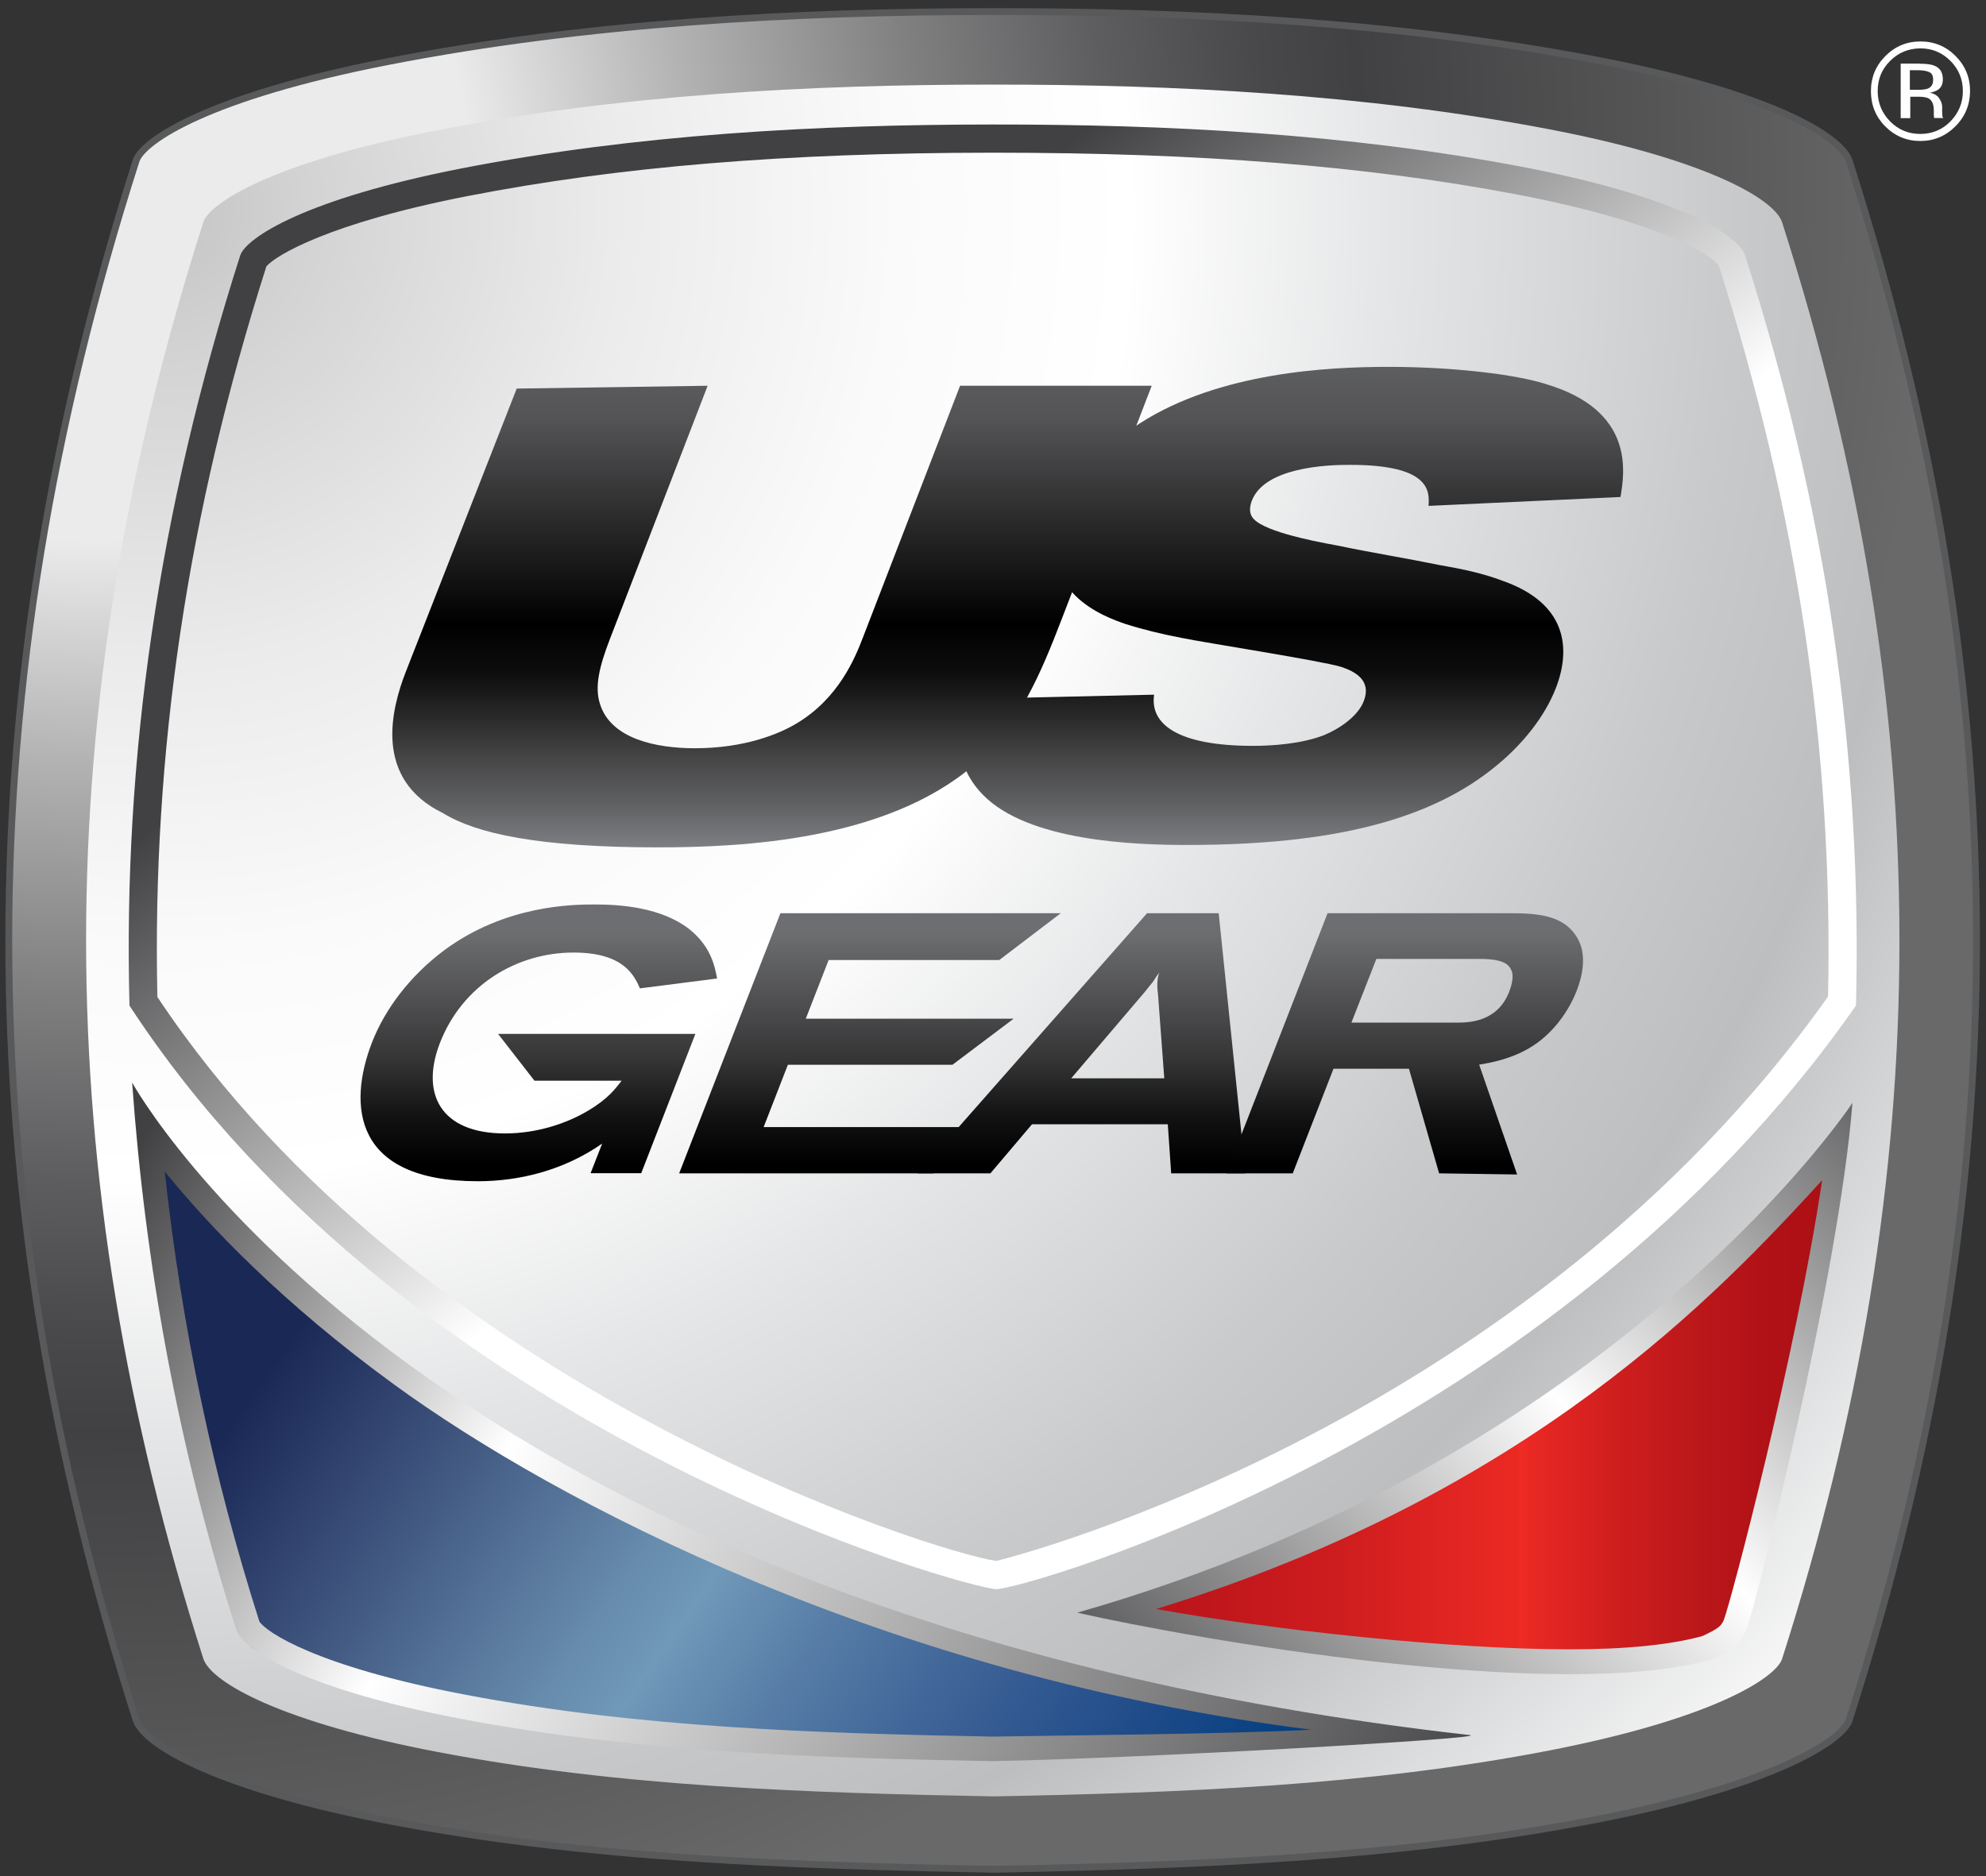
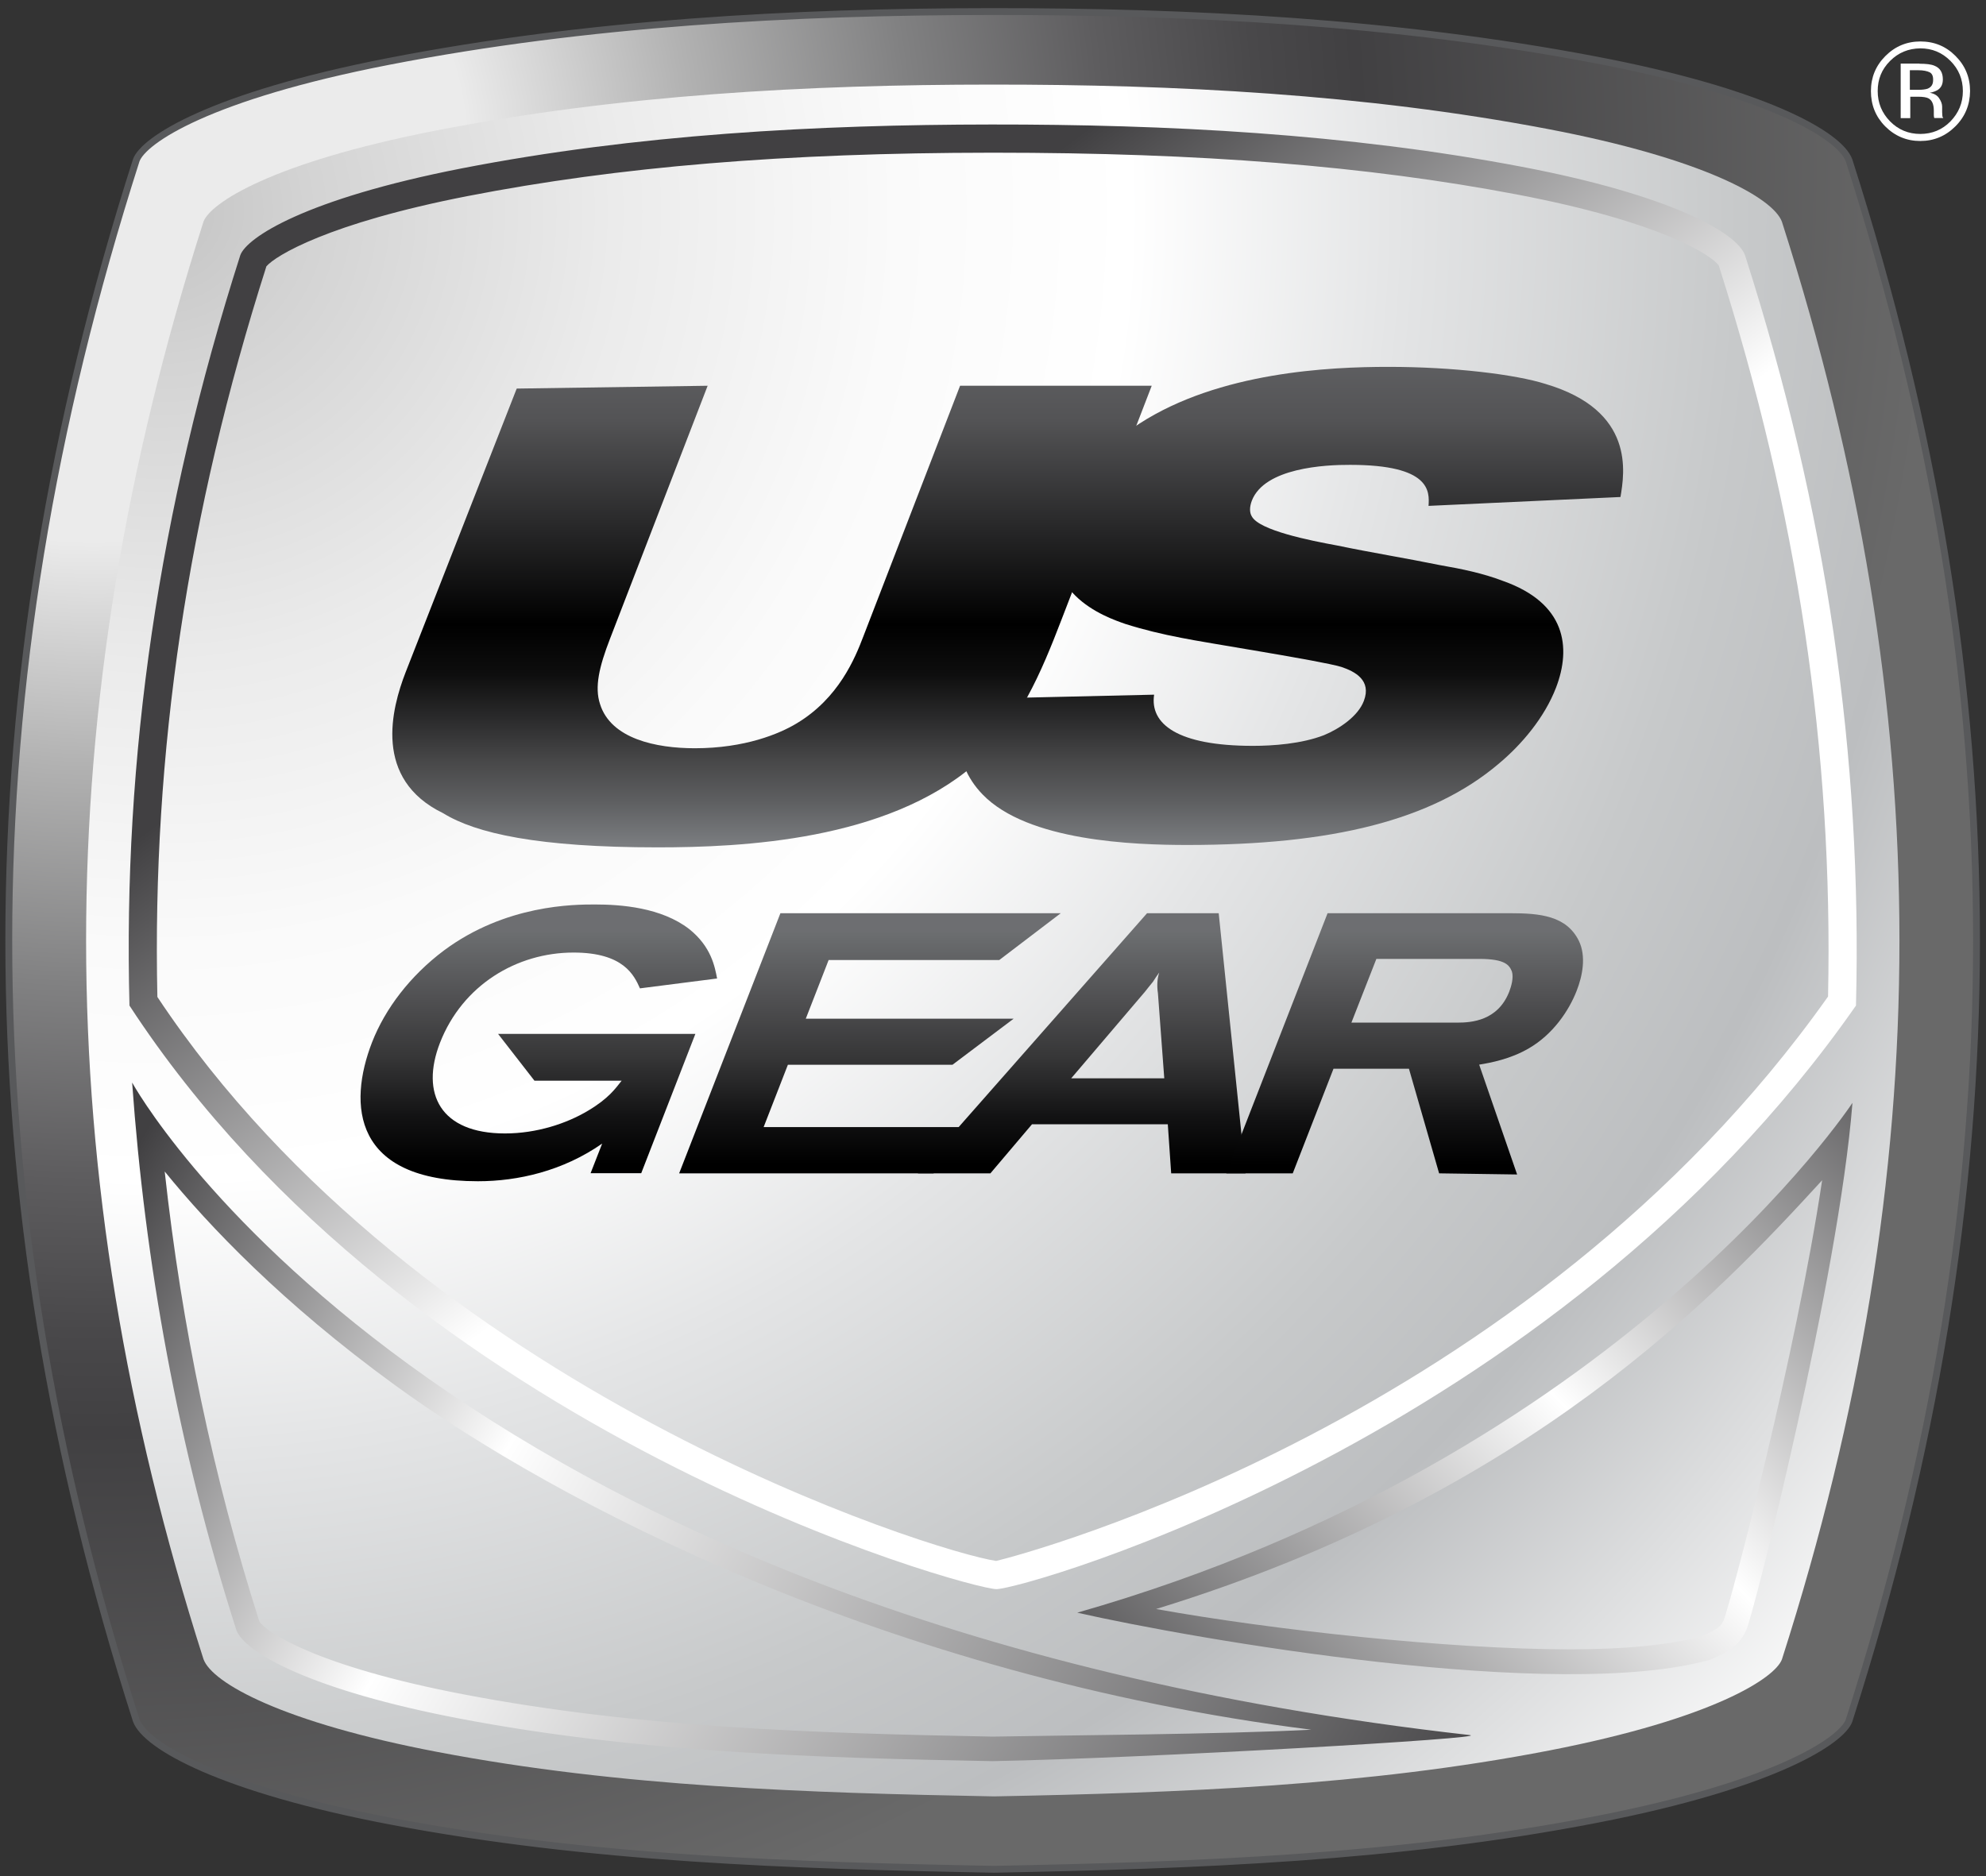
<svg xmlns="http://www.w3.org/2000/svg" version="1.1" id="Layer_1" x="0px" y="0px" viewBox="0 0 1408.3 1330.6" style="enable-background:new 0 0 1408.3 1330.6;" xml:space="preserve">
  <rect x="0" y="0" width="1408.3" height="1330.6" fill="#333333" stroke="none" />
  <style type="text/css">
	.st0{fill:url(#SVGID_1_);stroke:#58595B;stroke-width:4.856;}
	.st1{fill:url(#SVGID_2_);}
	.st2{fill:url(#SVGID_3_);}
	.st3{fill:url(#SVGID_4_);}
	.st4{fill:url(#SVGID_5_);}
	.st5{fill:url(#SVGID_6_);}
	.st6{fill:url(#SVGID_7_);}
	.st7{fill:url(#SVGID_8_);}
	.st8{fill:url(#SVGID_9_);}
	.st9{fill:url(#SVGID_10_);}
	.st10{fill:#FFFFFF;stroke:#000000;stroke-width:0.45;}
	.st11{fill:url(#SVGID_11_);}
	.st12{fill:url(#SVGID_12_);}
	.st13{fill:url(#SVGID_13_);}
	.st14{fill:#FFFFFF;}
</style>
  <g>
    <g>
      <radialGradient id="SVGID_1_" cx="66.482" cy="-419.458" r="1306.441" gradientTransform="matrix(1 0 0 1 0 538)" gradientUnits="userSpaceOnUse">
        <stop offset="0.203" style="stop-color:#EBEBEB" />
        <stop offset="0.324" style="stop-color:#B2B2B2" />
        <stop offset="0.443" style="stop-color:#818182" />
        <stop offset="0.547" style="stop-color:#5E5D5F" />
        <stop offset="0.632" style="stop-color:#49484A" />
        <stop offset="0.687" style="stop-color:#414042" />
        <stop offset="1" style="stop-color:#696969" />
      </radialGradient>
      <path class="st0" d="M704.9,1325.8c-143.7-2.7-287.2-7.3-428.2-34.2c-119.1-22.7-173.4-53-180.1-71.4    c-120.5-376.7-120.5-729.8,0-1106.5c5.1-14.2,51.9-45.4,178.8-70.1C416.2,16.2,562.1,8.3,702.9,8.2c141-0.1,287.2,7.3,428.2,34.2    c119.1,22.6,173.4,52.9,180.1,71.4c120.5,376.7,120.5,729.8,0,1106.5c-5.1,14.1-51.9,45.4-178.8,70.1    C991.6,1317.8,848.5,1323,704.9,1325.8L704.9,1325.8z" />
      <radialGradient id="SVGID_2_" cx="114.179" cy="-388.109" r="1590.244" gradientTransform="matrix(1 0 0 1 0 538)" gradientUnits="userSpaceOnUse">
        <stop offset="0" style="stop-color:#C4C4C4" />
        <stop offset="6.519404e-02" style="stop-color:#D3D3D3" />
        <stop offset="0.202" style="stop-color:#EBEBEB" />
        <stop offset="0.328" style="stop-color:#FAFAFA" />
        <stop offset="0.432" style="stop-color:#FFFFFF" />
        <stop offset="0.55" style="stop-color:#E4E5E6" />
        <stop offset="0.704" style="stop-color:#C7C9CA" />
        <stop offset="0.791" style="stop-color:#BCBEC0" />
        <stop offset="1" style="stop-color:#FFFFFF" />
      </radialGradient>
      <path class="st1" d="M704.9,1274.1c-132.5-2.5-264.6-6.7-394.6-31.5c-109.7-20.9-159.8-48.8-166-65.8    c-111-347.1-111-672.5,0-1019.6c4.8-13,47.8-41.8,164.8-64.6C438.8,67.3,573.2,60,703,60c129.9-0.1,264.6,6.7,394.6,31.5    c109.8,20.9,159.8,48.8,166,65.8c111.1,347.1,111.1,672.5,0,1019.6c-4.8,13-47.8,41.8-164.8,64.6    C969.1,1266.7,837.2,1271.5,704.9,1274.1L704.9,1274.1z" />
      <g>
        <linearGradient id="SVGID_3_" gradientUnits="userSpaceOnUse" x1="786.7" y1="457.15" x2="1300.9" y2="457.15" gradientTransform="matrix(1 0 0 1 0 538)">
          <stop offset="0" style="stop-color:#B91319" />
          <stop offset="0.126" style="stop-color:#BE161B" />
          <stop offset="0.32" style="stop-color:#CF1D1F" />
          <stop offset="0.555" style="stop-color:#EA2923" />
          <stop offset="0.571" style="stop-color:#EE2A24" />
          <stop offset="0.582" style="stop-color:#E92823" />
          <stop offset="0.702" style="stop-color:#CE1E1E" />
          <stop offset="0.815" style="stop-color:#BB171A" />
          <stop offset="0.917" style="stop-color:#AF1116" />
          <stop offset="1" style="stop-color:#AB0F14" />
        </linearGradient>
-         <path class="st2" d="M1300.9,811.1c-13,109.4-53,249.2-81.3,354.8c-18.7,9.1-145.3,11.5-176.8,13.3     c-87.2-5.6-155.5-11.2-256.1-38.4C910.5,1097.6,1132.3,1016.7,1300.9,811.1z" />
      </g>
      <g>
        <linearGradient id="SVGID_4_" gradientUnits="userSpaceOnUse" x1="82.12" y1="307.389" x2="874.883" y2="862.488" gradientTransform="matrix(1 0 0 1 0 538)">
          <stop offset="0.166" style="stop-color:#1A2856" />
          <stop offset="0.249" style="stop-color:#30426D" />
          <stop offset="0.375" style="stop-color:#506C92" />
          <stop offset="0.47" style="stop-color:#678CAD" />
          <stop offset="0.521" style="stop-color:#7098B8" />
          <stop offset="0.619" style="stop-color:#547AA5" />
          <stop offset="0.744" style="stop-color:#365C93" />
          <stop offset="0.853" style="stop-color:#1B4987" />
          <stop offset="0.943" style="stop-color:#023E80" />
          <stop offset="1" style="stop-color:#003A7E" />
        </linearGradient>
-         <path class="st3" d="M109,807c14.2,120.8,43.7,265,69.3,361.6c17.8,8.9,57.3,24.8,131.3,39.4c132.4,26.1,267.2,31.8,400.7,33.2     c96.1,1,188.6-0.6,284.8-12.4C691.4,1203.7,296.3,1065.7,109,807z" />
      </g>
      <g>
        <linearGradient id="SVGID_5_" gradientUnits="userSpaceOnUse" x1="382.08" y1="340.912" x2="382.08" y2="122.239" gradientTransform="matrix(1 0 0 1 0 538)">
          <stop offset="0.245" style="stop-color:#000000" />
          <stop offset="0.403" style="stop-color:#131314" />
          <stop offset="0.588" style="stop-color:#363637" />
          <stop offset="0.787" style="stop-color:#515153" />
          <stop offset="0.995" style="stop-color:#6C6E70" />
          <stop offset="1" style="stop-color:#6D6E71" />
        </linearGradient>
        <path class="st4" d="M427,811.1c-27.8,19.4-59.6,26.7-88.1,26.7c-88.9,0-92.2-54.3-75.1-98.5c9.4-24.1,27.2-47.3,50.9-65.1     c43.9-32.7,92.6-32.7,107.2-32.7c18.4,0,47.1,2.1,66.9,17.5c15.6,12.5,18.1,26.7,19.7,35l-54.7,7c-4.1-9.1-11.4-25.4-47.1-25.4     c-40.2,0-78.7,23-94.7,64c-14,36.1,0.3,64.3,46.1,64.3c22.4,0,43.7-7,59-16.2c14.5-8.6,19.5-15.9,23.7-21.2H379l-25.8-33.2h139.9     l-38.4,98.8h-35.9L427,811.1z" />
        <linearGradient id="SVGID_6_" gradientUnits="userSpaceOnUse" x1="616.9" y1="340.928" x2="616.9" y2="122.237" gradientTransform="matrix(1 0 0 1 0 538)">
          <stop offset="0.245" style="stop-color:#000000" />
          <stop offset="0.403" style="stop-color:#131314" />
          <stop offset="0.588" style="stop-color:#363637" />
          <stop offset="0.787" style="stop-color:#515153" />
          <stop offset="0.995" style="stop-color:#6C6E70" />
          <stop offset="1" style="stop-color:#6D6E71" />
        </linearGradient>
        <path class="st5" d="M553.4,647.7h198.8l-43.6,33.2h-121l-16.2,41.6h147.4l-43.4,32.7H558.7l-17.2,44.2h147.2L662,832.2H481.6     L553.4,647.7z" />
        <linearGradient id="SVGID_7_" gradientUnits="userSpaceOnUse" x1="767.05" y1="340.928" x2="767.05" y2="122.237" gradientTransform="matrix(1 0 0 1 0 538)">
          <stop offset="0.245" style="stop-color:#000000" />
          <stop offset="0.403" style="stop-color:#131314" />
          <stop offset="0.588" style="stop-color:#363637" />
          <stop offset="0.787" style="stop-color:#515153" />
          <stop offset="0.995" style="stop-color:#6C6E70" />
          <stop offset="1" style="stop-color:#6D6E71" />
        </linearGradient>
        <path class="st6" d="M813.4,647.7h50.8l19,184.5h-52.7l-2.4-34.8h-96.3l-29.5,34.8h-51.4L813.4,647.7z M821.1,704.4     c-0.4-2.4-0.5-5-0.4-7.3s0.5-4.7,1.3-7.3c-1.7,2.3-3.1,4.4-4.4,6.5c-2,2.3-3.7,4.7-5.7,7.1l-52.3,61.4h66L821.1,704.4z" />
        <linearGradient id="SVGID_8_" gradientUnits="userSpaceOnUse" x1="996.068" y1="341.963" x2="996.068" y2="122.293" gradientTransform="matrix(1 0 0 1 0 538)">
          <stop offset="0.245" style="stop-color:#000000" />
          <stop offset="0.403" style="stop-color:#131314" />
          <stop offset="0.588" style="stop-color:#363637" />
          <stop offset="0.787" style="stop-color:#515153" />
          <stop offset="0.995" style="stop-color:#6C6E70" />
          <stop offset="1" style="stop-color:#6D6E71" />
        </linearGradient>
        <path class="st7" d="M941.4,647.7h129.4c21.3,0,40,1.8,48.8,19.6c5.3,11,2.6,24.8-1.6,35.5c-5.5,14.1-16.8,30.9-34,40.8     c-13,7.6-27.1,10.2-35.1,11.5l26.9,77.9l-55.3-0.8L999.1,758h-53.5l-28.9,74.2h-47.1L941.4,647.7z M958.3,725.3h75.1     c10.1,0,28.7-1.3,36.8-21.9c1.4-3.7,3.3-9.9,1.9-14.4c-1.8-4.4-4.6-8.9-23.2-8.9H976L958.3,725.3z" />
      </g>
      <g>
        <linearGradient id="SVGID_9_" gradientUnits="userSpaceOnUse" x1="547.449" y1="-334.279" x2="547.449" y2="134.891" gradientTransform="matrix(1 0 0 1 0 538)">
          <stop offset="0" style="stop-color:#6D6E71" />
          <stop offset="0.202" style="stop-color:#535355" />
          <stop offset="0.509" style="stop-color:#000000" />
          <stop offset="0.586" style="stop-color:#0E0E0E" />
          <stop offset="0.653" style="stop-color:#2B2B2C" />
          <stop offset="0.715" style="stop-color:#474748" />
          <stop offset="0.775" style="stop-color:#5D5E60" />
          <stop offset="0.833" style="stop-color:#76787B" />
          <stop offset="0.889" style="stop-color:#949699" />
          <stop offset="0.945" style="stop-color:#B9BBBD" />
          <stop offset="0.998" style="stop-color:#E5E6E7" />
          <stop offset="1" style="stop-color:#E6E7E8" />
          <stop offset="1" style="stop-color:#797A7D" />
        </linearGradient>
        <path class="st8" d="M366.4,275.6l135.4-2l-69.3,179.6c-7.6,19.7-11,34.1-7,46.2c7.7,24.6,39.7,31.3,67.2,31.3     c35.6,0,60-10.3,72-17.5c30.1-17.9,41.7-46.6,47.5-61.8l68.6-177.8h135.9l-63.9,165.7c-14.3,37.2-30.4,76.2-61.8,103     C628.7,596.1,526.6,601,466.2,601c-84.6,0-128.8-9.9-151.9-24.2c-50-24.2-36.6-74.3-26.7-99.9L366.4,275.6z" />
        <linearGradient id="SVGID_10_" gradientUnits="userSpaceOnUse" x1="915.287" y1="-334.284" x2="915.287" y2="134.891" gradientTransform="matrix(1 0 0 1 0 538)">
          <stop offset="0" style="stop-color:#6D6E71" />
          <stop offset="0.202" style="stop-color:#535355" />
          <stop offset="0.509" style="stop-color:#000000" />
          <stop offset="0.586" style="stop-color:#0E0E0E" />
          <stop offset="0.653" style="stop-color:#2B2B2C" />
          <stop offset="0.715" style="stop-color:#474748" />
          <stop offset="0.775" style="stop-color:#5D5E60" />
          <stop offset="0.833" style="stop-color:#76787B" />
          <stop offset="0.889" style="stop-color:#949699" />
          <stop offset="0.945" style="stop-color:#B9BBBD" />
          <stop offset="0.998" style="stop-color:#E5E6E7" />
          <stop offset="1" style="stop-color:#E6E7E8" />
          <stop offset="1" style="stop-color:#797A7D" />
        </linearGradient>
        <path class="st9" d="M887.7,355.1c-1.7,4.5-1.7,8.5,0,11.2c5.4,9.9,40.9,17,60.5,20.6c24,5,48.8,9,72.8,13.9     c15.6,2.7,30.6,5.8,44.7,11.2c44.6,15.7,48.7,47,37.7,75.7c-8.1,21.1-24.2,40.3-40.9,54.2c-47.2,39.9-118,57.4-220.5,57.4     c-38.3,0-113.2-2.7-145.2-35.8c-23.5-24.2-17.2-53.3-13.8-67.7l135.4-3.1c-3.1,20.6,16.2,36.3,70.1,36.3c14,0,34.5-1.4,50.4-7.6     c10.9-4.5,24.1-13.4,28.2-24.2c5.7-14.8-6.4-21-16-24.2c-15-4.5-95.9-17-113.4-20.6c-14-2.7-26.9-5.8-39.8-9.9     c-12.8-4.5-66.9-22.4-44.6-80.2c9.2-23.7,29.5-45.7,54.6-61.8c56.7-36.7,134.7-40.3,176.7-40.3c46.4,0,90.1,5.4,111.3,12.1     c63.9,18.9,56,63.2,53.2,80.2l-136.1,6.3c0.7-10.3,1.5-29.1-55.6-29.1C939.6,329.6,896.7,331.8,887.7,355.1z" />
      </g>
      <path class="st10" d="M1047.4,1172.9" />
      <g>
        <linearGradient id="SVGID_11_" gradientUnits="userSpaceOnUse" x1="-25.996" y1="289.134" x2="1043.268" y2="915.587" gradientTransform="matrix(1 0 0 1 0 538)">
          <stop offset="7.975460e-02" style="stop-color:#414042" />
          <stop offset="0.35" style="stop-color:#FFFFFF" />
          <stop offset="0.939" style="stop-color:#414042" />
        </linearGradient>
        <path class="st11" d="M1042.1,1230.6C300.9,1147,93.7,767.8,93.7,767.8c9,126.4,32.2,258.1,73.9,388.3     c5.9,16.2,53.8,42.9,158.8,62.9c124.3,23.7,250.7,27.8,377.5,30.1C813.5,1247,1060.1,1232.7,1042.1,1230.6z M703.8,1231.7     c-127.2-2.4-251.6-6.4-374.2-29.8c-105.7-20.1-141.2-44.6-145.7-51.9c-32.6-102.1-55.1-209.2-67.1-319.1     C148,869.3,200,924.1,279.5,982c114.3,83.3,349.1,206.8,650.3,244.8C867.2,1230.1,751.2,1230.8,703.8,1231.7z" />
      </g>
      <g>
        <linearGradient id="SVGID_12_" gradientUnits="userSpaceOnUse" x1="778.087" y1="827.224" x2="1445.934" y2="187.792" gradientTransform="matrix(1 0 0 1 0 538)">
          <stop offset="7.975460e-02" style="stop-color:#414042" />
          <stop offset="0.534" style="stop-color:#FFFFFF" />
          <stop offset="0.939" style="stop-color:#414042" />
        </linearGradient>
        <path class="st12" d="M763.9,1143.8c81.5,18.5,341.2,64,449.4,33.2c13.2-6.2,19.8-9.7,25-20.8c5.2-11.1,65.7-250.8,75.3-374     C1313.6,782.2,1148,1034.1,763.9,1143.8z M1222.3,1149.2c-2.1,4.3-3.5,5.7-15.1,11.2c-22.6,6.2-54.3,9.4-94,9.4l0,0     c-85.5,0-212-13.9-293.4-28.6c265.2-81.4,398.5-223.6,472.3-304.1C1273.5,961.5,1227.5,1135.7,1222.3,1149.2z" />
      </g>
      <g>
        <linearGradient id="SVGID_13_" gradientUnits="userSpaceOnUse" x1="324.191" y1="-545.916" x2="787.692" y2="74.579" gradientTransform="matrix(1 0 0 1 0 538)">
          <stop offset="0.141" style="stop-color:#414042" />
          <stop offset="0.448" style="stop-color:#414042" />
          <stop offset="1" style="stop-color:#FFFFFF" />
        </linearGradient>
        <path class="st13" d="M1237.4,181c-5.9-16.2-53.6-42.8-158.2-62.7c-123.9-23.6-252.3-30.1-376.1-30s-251.9,7-375.6,31.1     C216,141.2,174.9,168.6,170.4,181c-58,181.4-83.2,356-78.6,532.2c199.2,305.3,595.7,413.9,614.8,413.9     c19.2,0,394.5-105.7,609.5-413.9C1320.6,537,1295.5,362.4,1237.4,181z M1296.3,706.8c-213.2,301.2-570.9,395.9-589.9,400.3     c-43.1-6.2-408.9-120.1-594.8-400c-3.8-173.4,21.4-343,77.3-518.2c6.4-7.5,43.7-30.5,142.5-49.8     c107.3-20.9,225.4-30.7,371.7-30.8h1.5c146.8,0,264.6,9.4,370.9,29.6c102,19.4,138.1,43,143.3,50.4     C1274.6,363.2,1300,532.9,1296.3,706.8z" />
      </g>
    </g>
    <path class="st14" d="M1386.6,89.6c-6.9,6.9-15.2,10.4-24.9,10.4c-9.7,0-18-3.5-24.9-10.4c-6.8-6.9-10.1-15.2-10.1-25   c0-9.7,3.4-18,10.3-24.9c6.9-6.9,15.2-10.3,24.8-10.3c9.7,0,18.1,3.4,24.9,10.3c6.9,6.9,10.3,15.2,10.3,24.9   C1396.9,74.4,1393.5,82.7,1386.6,89.6z M1340.3,43.2c-6,6-8.8,13-8.8,21.4s3,15.6,8.8,21.5s13,8.9,21.4,8.9s15.6-3,21.4-8.9   c5.8-6,8.8-13.1,8.8-21.5s-3-15.6-8.8-21.4c-6-6-13-8.9-21.4-8.9C1353.3,34.4,1346.2,37.3,1340.3,43.2z M1361.1,45.2   c4.7,0,8.3,0.4,10.6,1.4c4.1,1.6,6,4.9,6,9.7c0,3.5-1.2,6-3.8,7.6c-1.4,0.8-3.2,1.5-5.5,1.9c3,0.5,5.3,1.8,6.6,3.8   c1.4,2,2.2,4.1,2.2,6v2.8c0,0.9,0,1.9,0.1,2.8c0,1.1,0.1,1.6,0.4,2l0.3,0.5h-6.4c0-0.1,0-0.3-0.1-0.4c0-0.1,0-0.3-0.1-0.4l-0.1-1.2   v-3.1c0-4.5-1.2-7.4-3.7-8.8c-1.5-0.8-3.9-1.2-7.6-1.2h-5.4v15.2h-6.8V45.1h13.4L1361.1,45.2L1361.1,45.2z M1368.4,51.3   c-1.8-0.9-4.5-1.5-8.3-1.5h-5.8v13.9h6.1c2.8,0,5-0.3,6.5-0.8c2.7-1.1,3.9-3.1,3.9-6.1C1370.9,54.1,1370.1,52.2,1368.4,51.3z" />
  </g>
</svg>